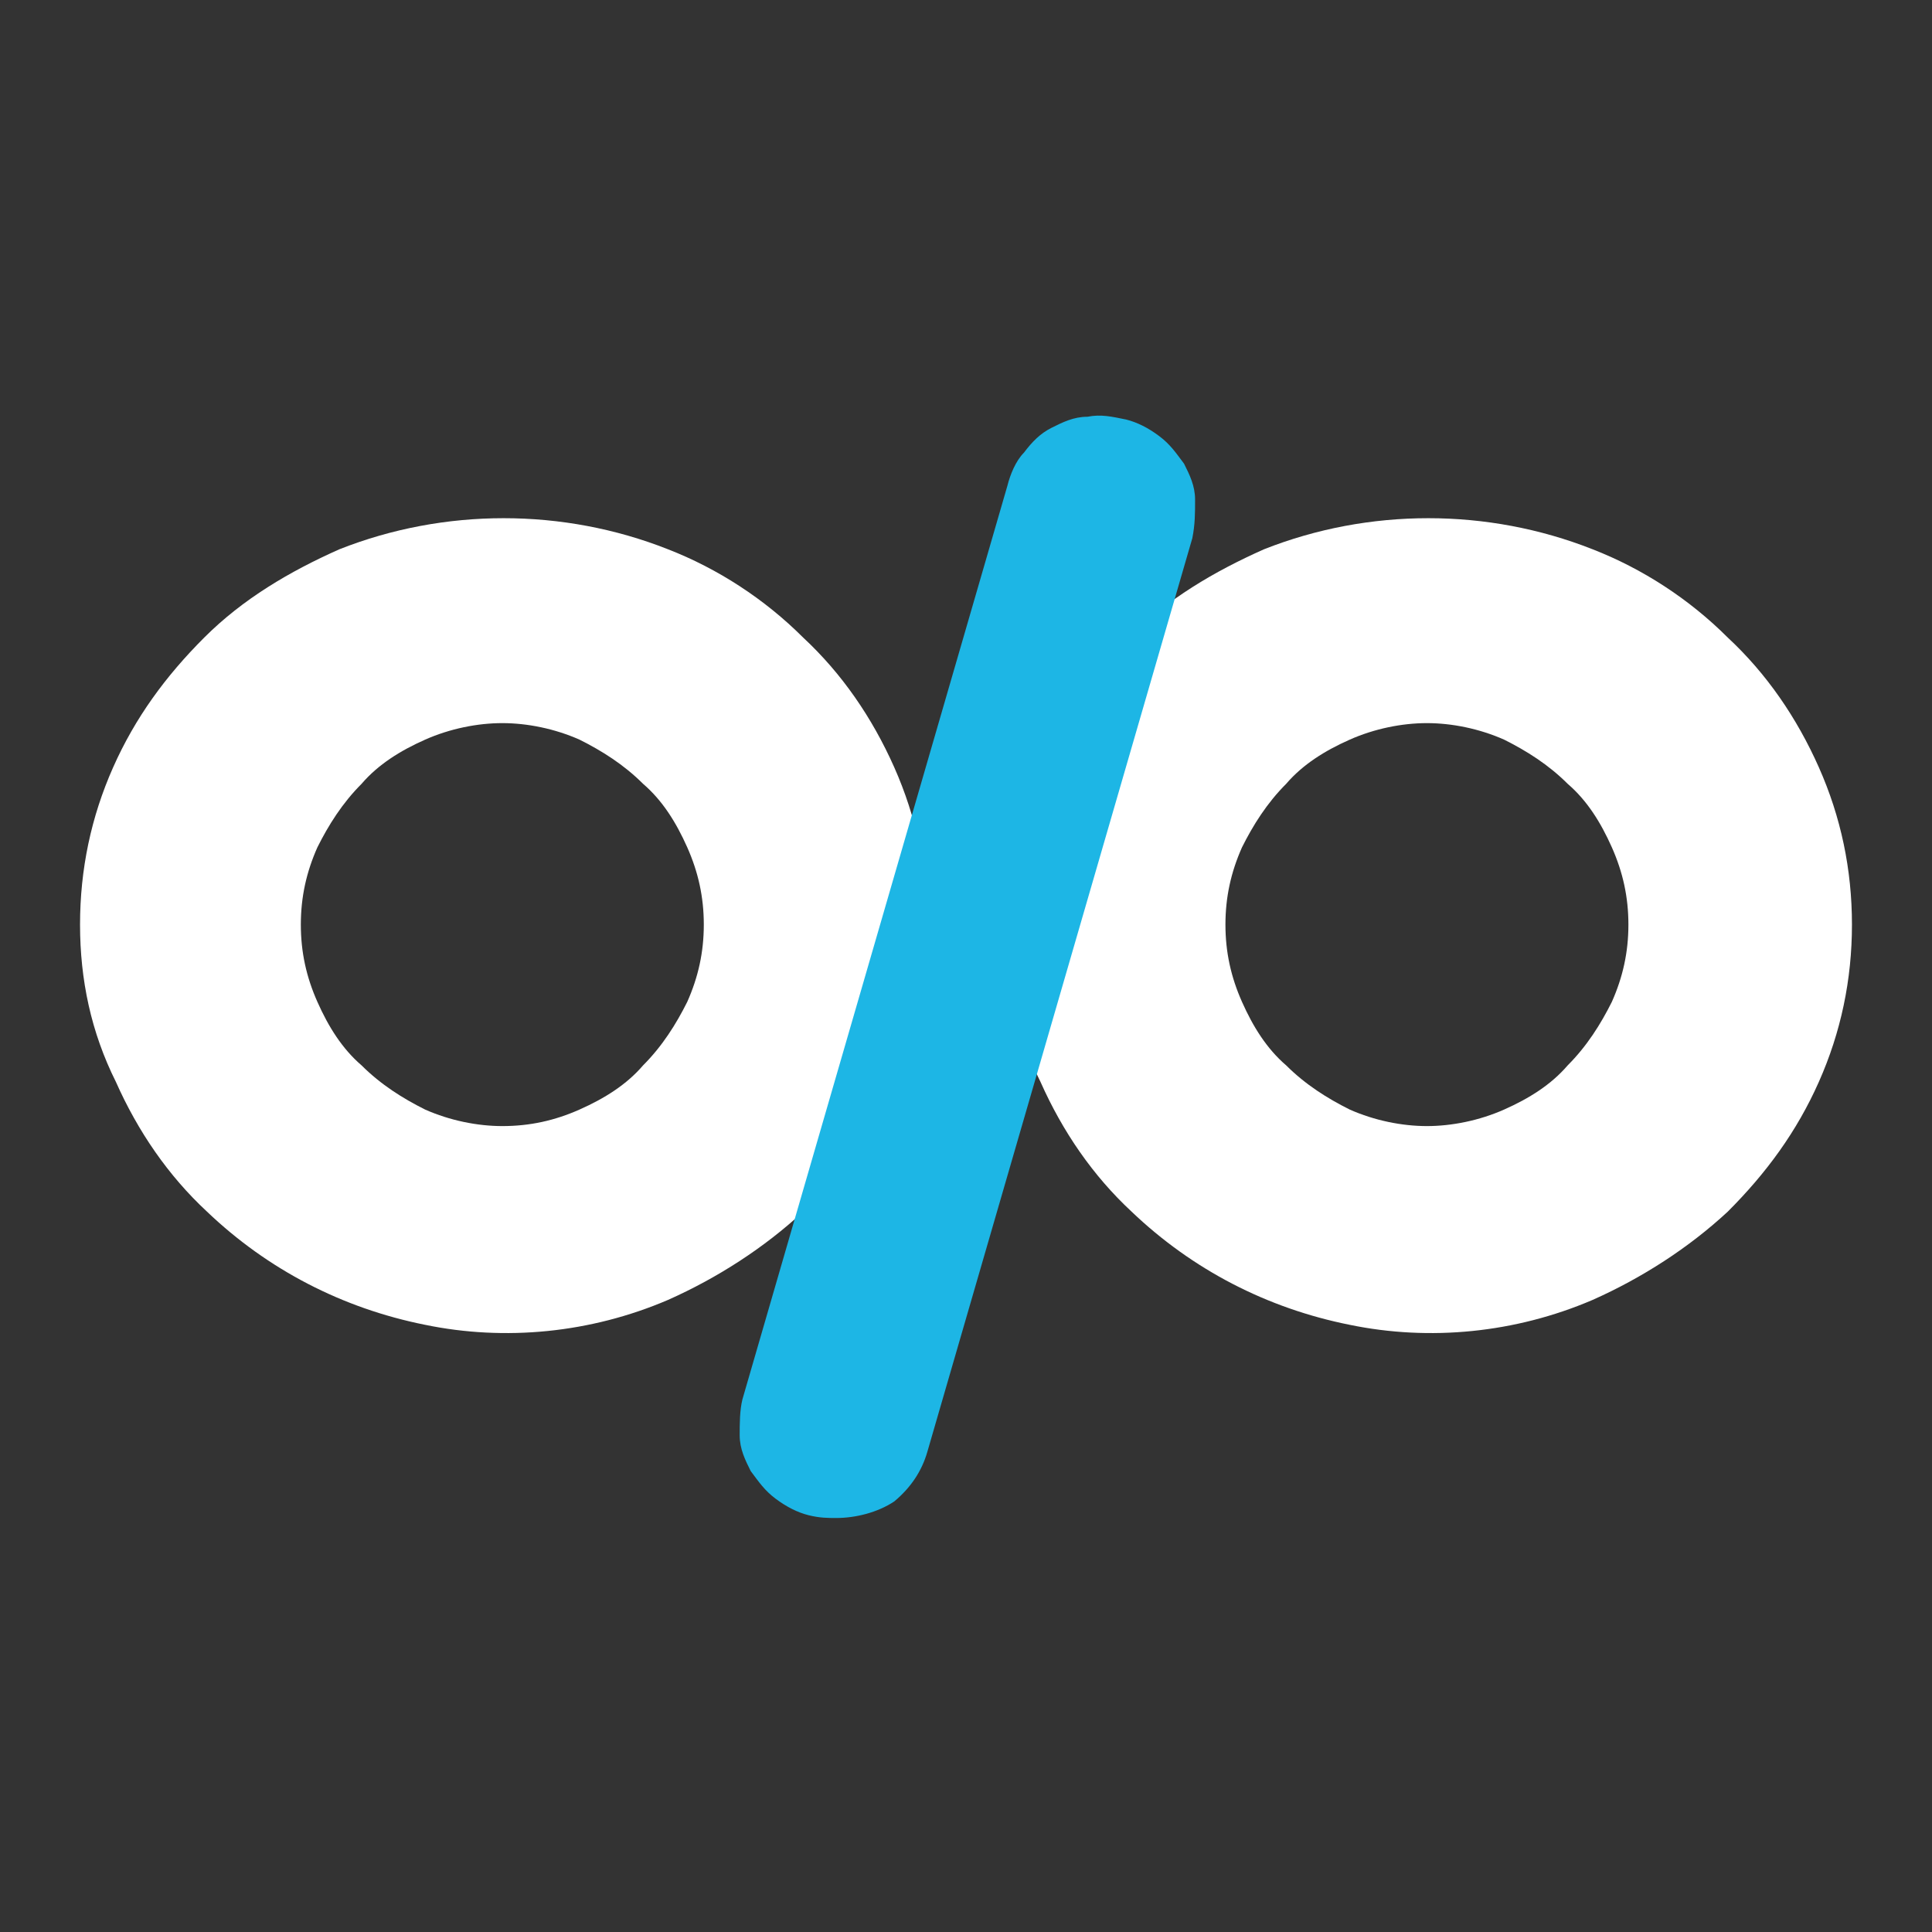
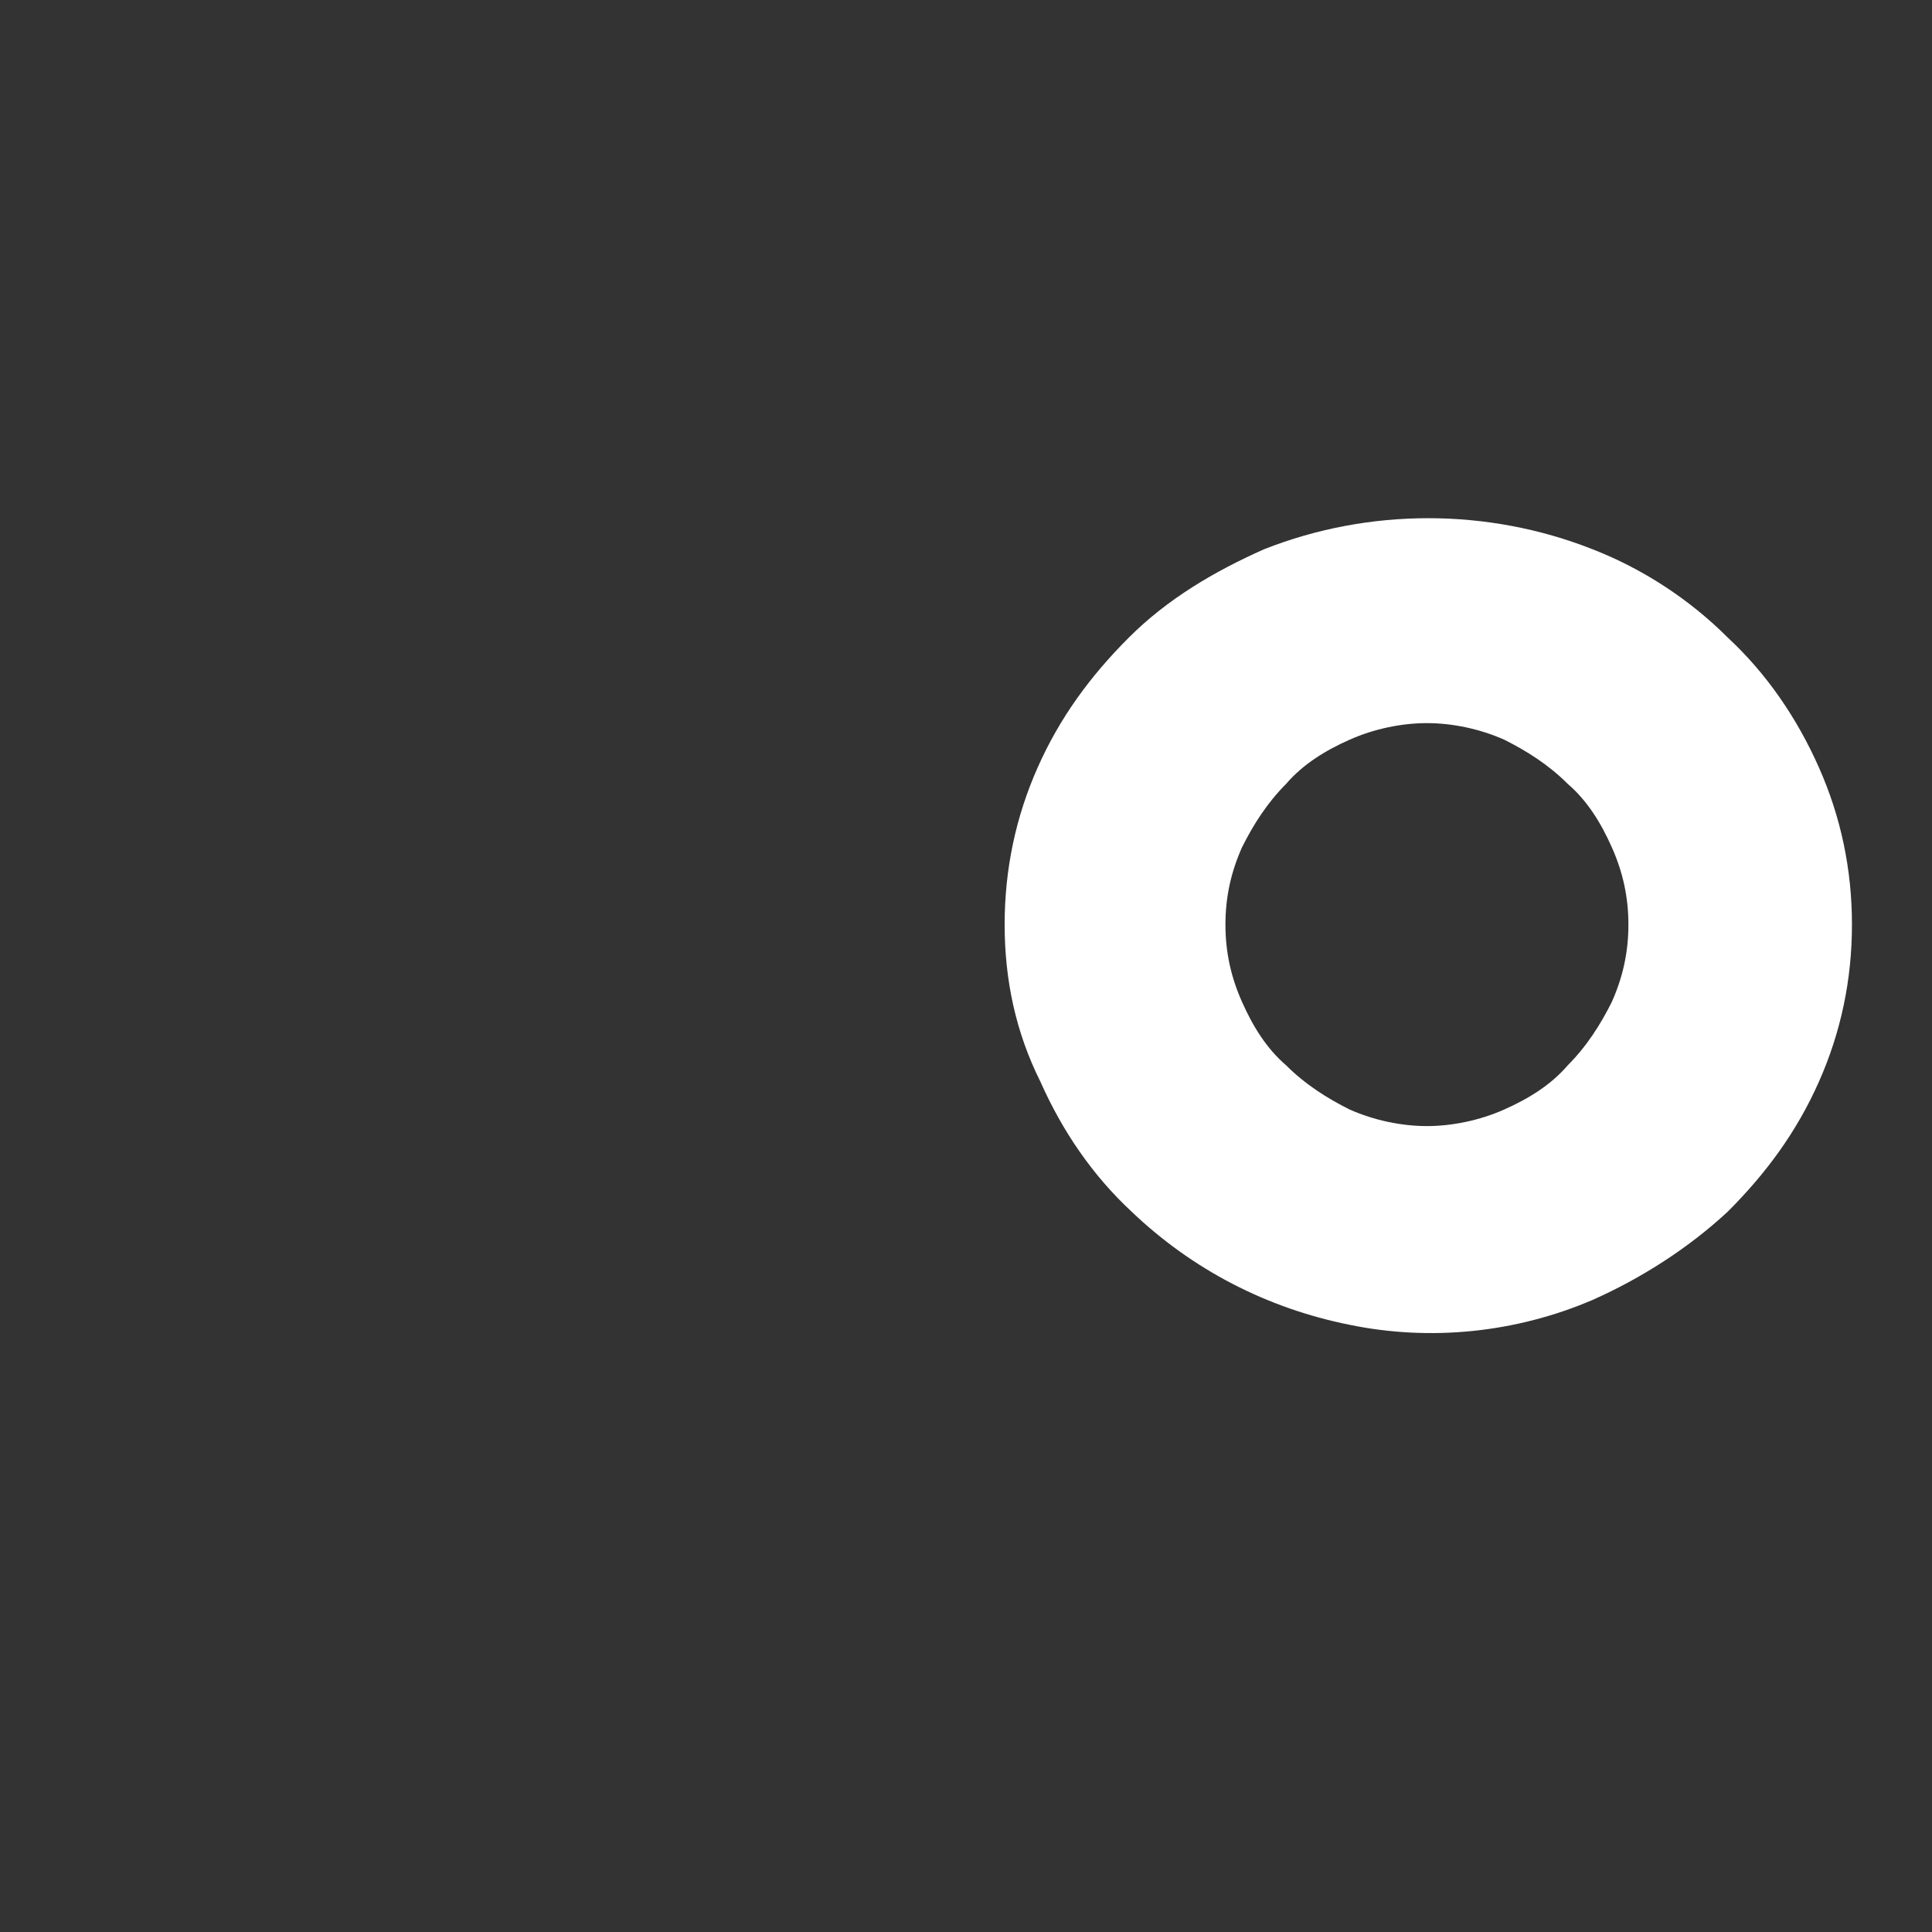
<svg xmlns="http://www.w3.org/2000/svg" version="1.1" id="Calque_1" x="0px" y="0px" viewBox="0 0 70 70" style="enable-background:new 0 0 70 70;" xml:space="preserve">
  <rect x="0" y="0" width="70" height="70" fill="#333333" stroke="none" />
  <style type="text/css">
	.st0{fill:#FFFFFF;}
	.st1{fill:#1DB6E5;}
</style>
  <g>
    <g>
-       <path class="st0" d="M2.9,33.5c0-2,0.4-3.9,1.2-5.7c0.8-1.8,1.9-3.3,3.3-4.7c1.4-1.4,3.1-2.4,4.9-3.2c3.8-1.5,8.1-1.5,11.9,0    c1.8,0.7,3.5,1.8,4.9,3.2c1.4,1.3,2.5,2.9,3.3,4.7c0.8,1.8,1.2,3.7,1.2,5.7c0,2-0.4,3.9-1.2,5.7c-0.8,1.8-1.9,3.3-3.3,4.7    c-1.4,1.3-3.1,2.4-4.9,3.2c-2.8,1.2-5.9,1.5-8.8,0.9c-3-0.6-5.7-2-7.9-4.1c-1.4-1.3-2.5-2.9-3.3-4.7C3.3,37.4,2.9,35.5,2.9,33.5z     M10.9,33.5c0,1,0.2,1.9,0.6,2.8c0.4,0.9,0.9,1.7,1.6,2.3c0.7,0.7,1.5,1.2,2.3,1.6c0.9,0.4,1.9,0.6,2.8,0.6c1,0,1.9-0.2,2.8-0.6    c0.9-0.4,1.7-0.9,2.3-1.6c0.7-0.7,1.2-1.5,1.6-2.3c0.4-0.9,0.6-1.8,0.6-2.8c0-1-0.2-1.9-0.6-2.8c-0.4-0.9-0.9-1.7-1.6-2.3    c-0.7-0.7-1.5-1.2-2.3-1.6c-0.9-0.4-1.9-0.6-2.8-0.6s-1.9,0.2-2.8,0.6c-0.9,0.4-1.7,0.9-2.3,1.6c-0.7,0.7-1.2,1.5-1.6,2.3    C11.1,31.6,10.9,32.5,10.9,33.5z" />
      <path class="st0" d="M36.4,33.5c0-2,0.4-3.9,1.2-5.7c0.8-1.8,1.9-3.3,3.3-4.7c1.4-1.4,3.1-2.4,4.9-3.2c3.8-1.5,8.1-1.5,11.9,0    c1.8,0.7,3.5,1.8,4.9,3.2c1.4,1.3,2.5,2.9,3.3,4.7c0.8,1.8,1.2,3.7,1.2,5.7c0,2-0.4,3.9-1.2,5.7c-0.8,1.8-1.9,3.3-3.3,4.7    c-1.4,1.3-3.1,2.4-4.9,3.2c-2.8,1.2-5.9,1.5-8.8,0.9c-3-0.6-5.7-2-7.9-4.1c-1.4-1.3-2.5-2.9-3.3-4.7    C36.8,37.4,36.4,35.5,36.4,33.5z M44.4,33.5c0,1,0.2,1.9,0.6,2.8c0.4,0.9,0.9,1.7,1.6,2.3c0.7,0.7,1.5,1.2,2.3,1.6    c0.9,0.4,1.9,0.6,2.8,0.6s1.9-0.2,2.8-0.6c0.9-0.4,1.7-0.9,2.3-1.6c0.7-0.7,1.2-1.5,1.6-2.3c0.4-0.9,0.6-1.8,0.6-2.8    c0-1-0.2-1.9-0.6-2.8c-0.4-0.9-0.9-1.7-1.6-2.3c-0.7-0.7-1.5-1.2-2.3-1.6c-0.9-0.4-1.9-0.6-2.8-0.6s-1.9,0.2-2.8,0.6    c-0.9,0.4-1.7,0.9-2.3,1.6c-0.7,0.7-1.2,1.5-1.6,2.3C44.6,31.6,44.4,32.5,44.4,33.5z" />
    </g>
-     <path class="st1" d="M30.3,55c-0.3,0-0.6,0-1-0.1c-0.4-0.1-0.8-0.3-1.2-0.6c-0.4-0.3-0.6-0.6-0.9-1c-0.2-0.4-0.4-0.8-0.4-1.3   c0-0.4,0-0.9,0.1-1.3l9.6-33.1c0.1-0.4,0.3-0.9,0.6-1.2c0.3-0.4,0.6-0.7,1-0.9c0.4-0.2,0.8-0.4,1.3-0.4c0.5-0.1,0.9,0,1.4,0.1   c0.4,0.1,0.8,0.3,1.2,0.6c0.4,0.3,0.6,0.6,0.9,1c0.2,0.4,0.4,0.8,0.4,1.3c0,0.5,0,0.9-0.1,1.4l-9.6,33.1c-0.2,0.7-0.6,1.3-1.2,1.8   C31.8,54.8,31,55,30.3,55z" />
  </g>
</svg>